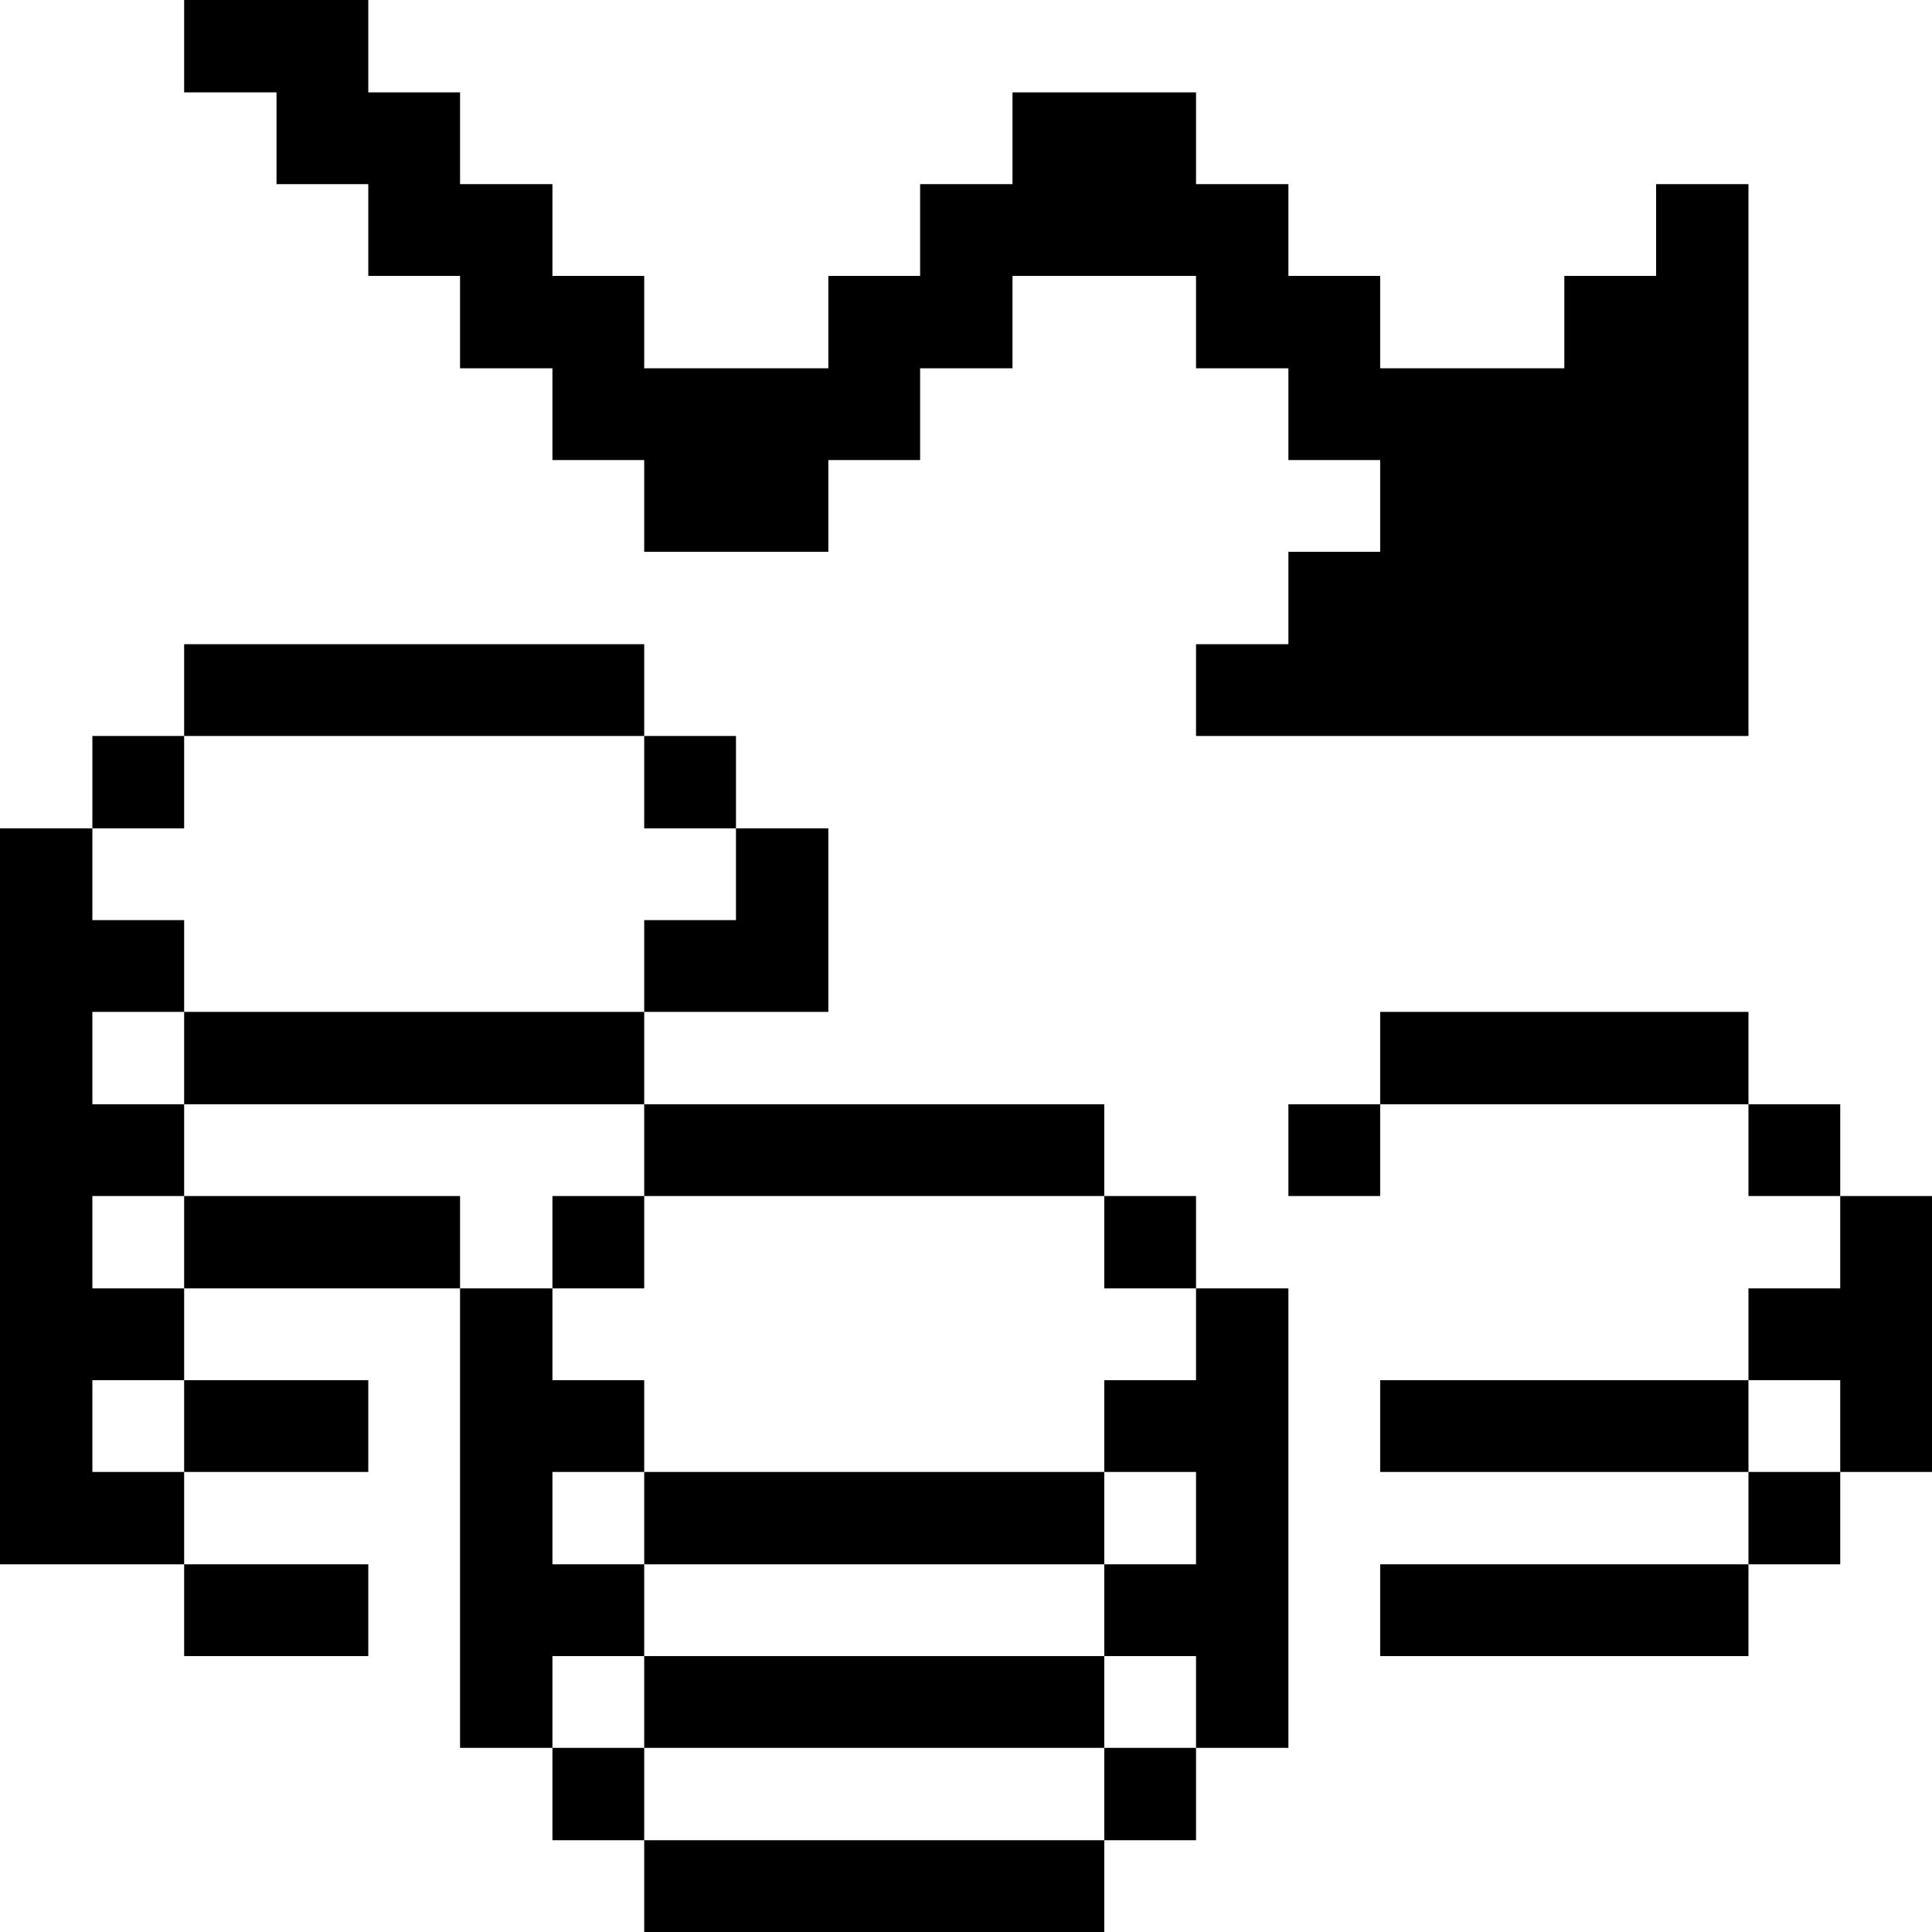
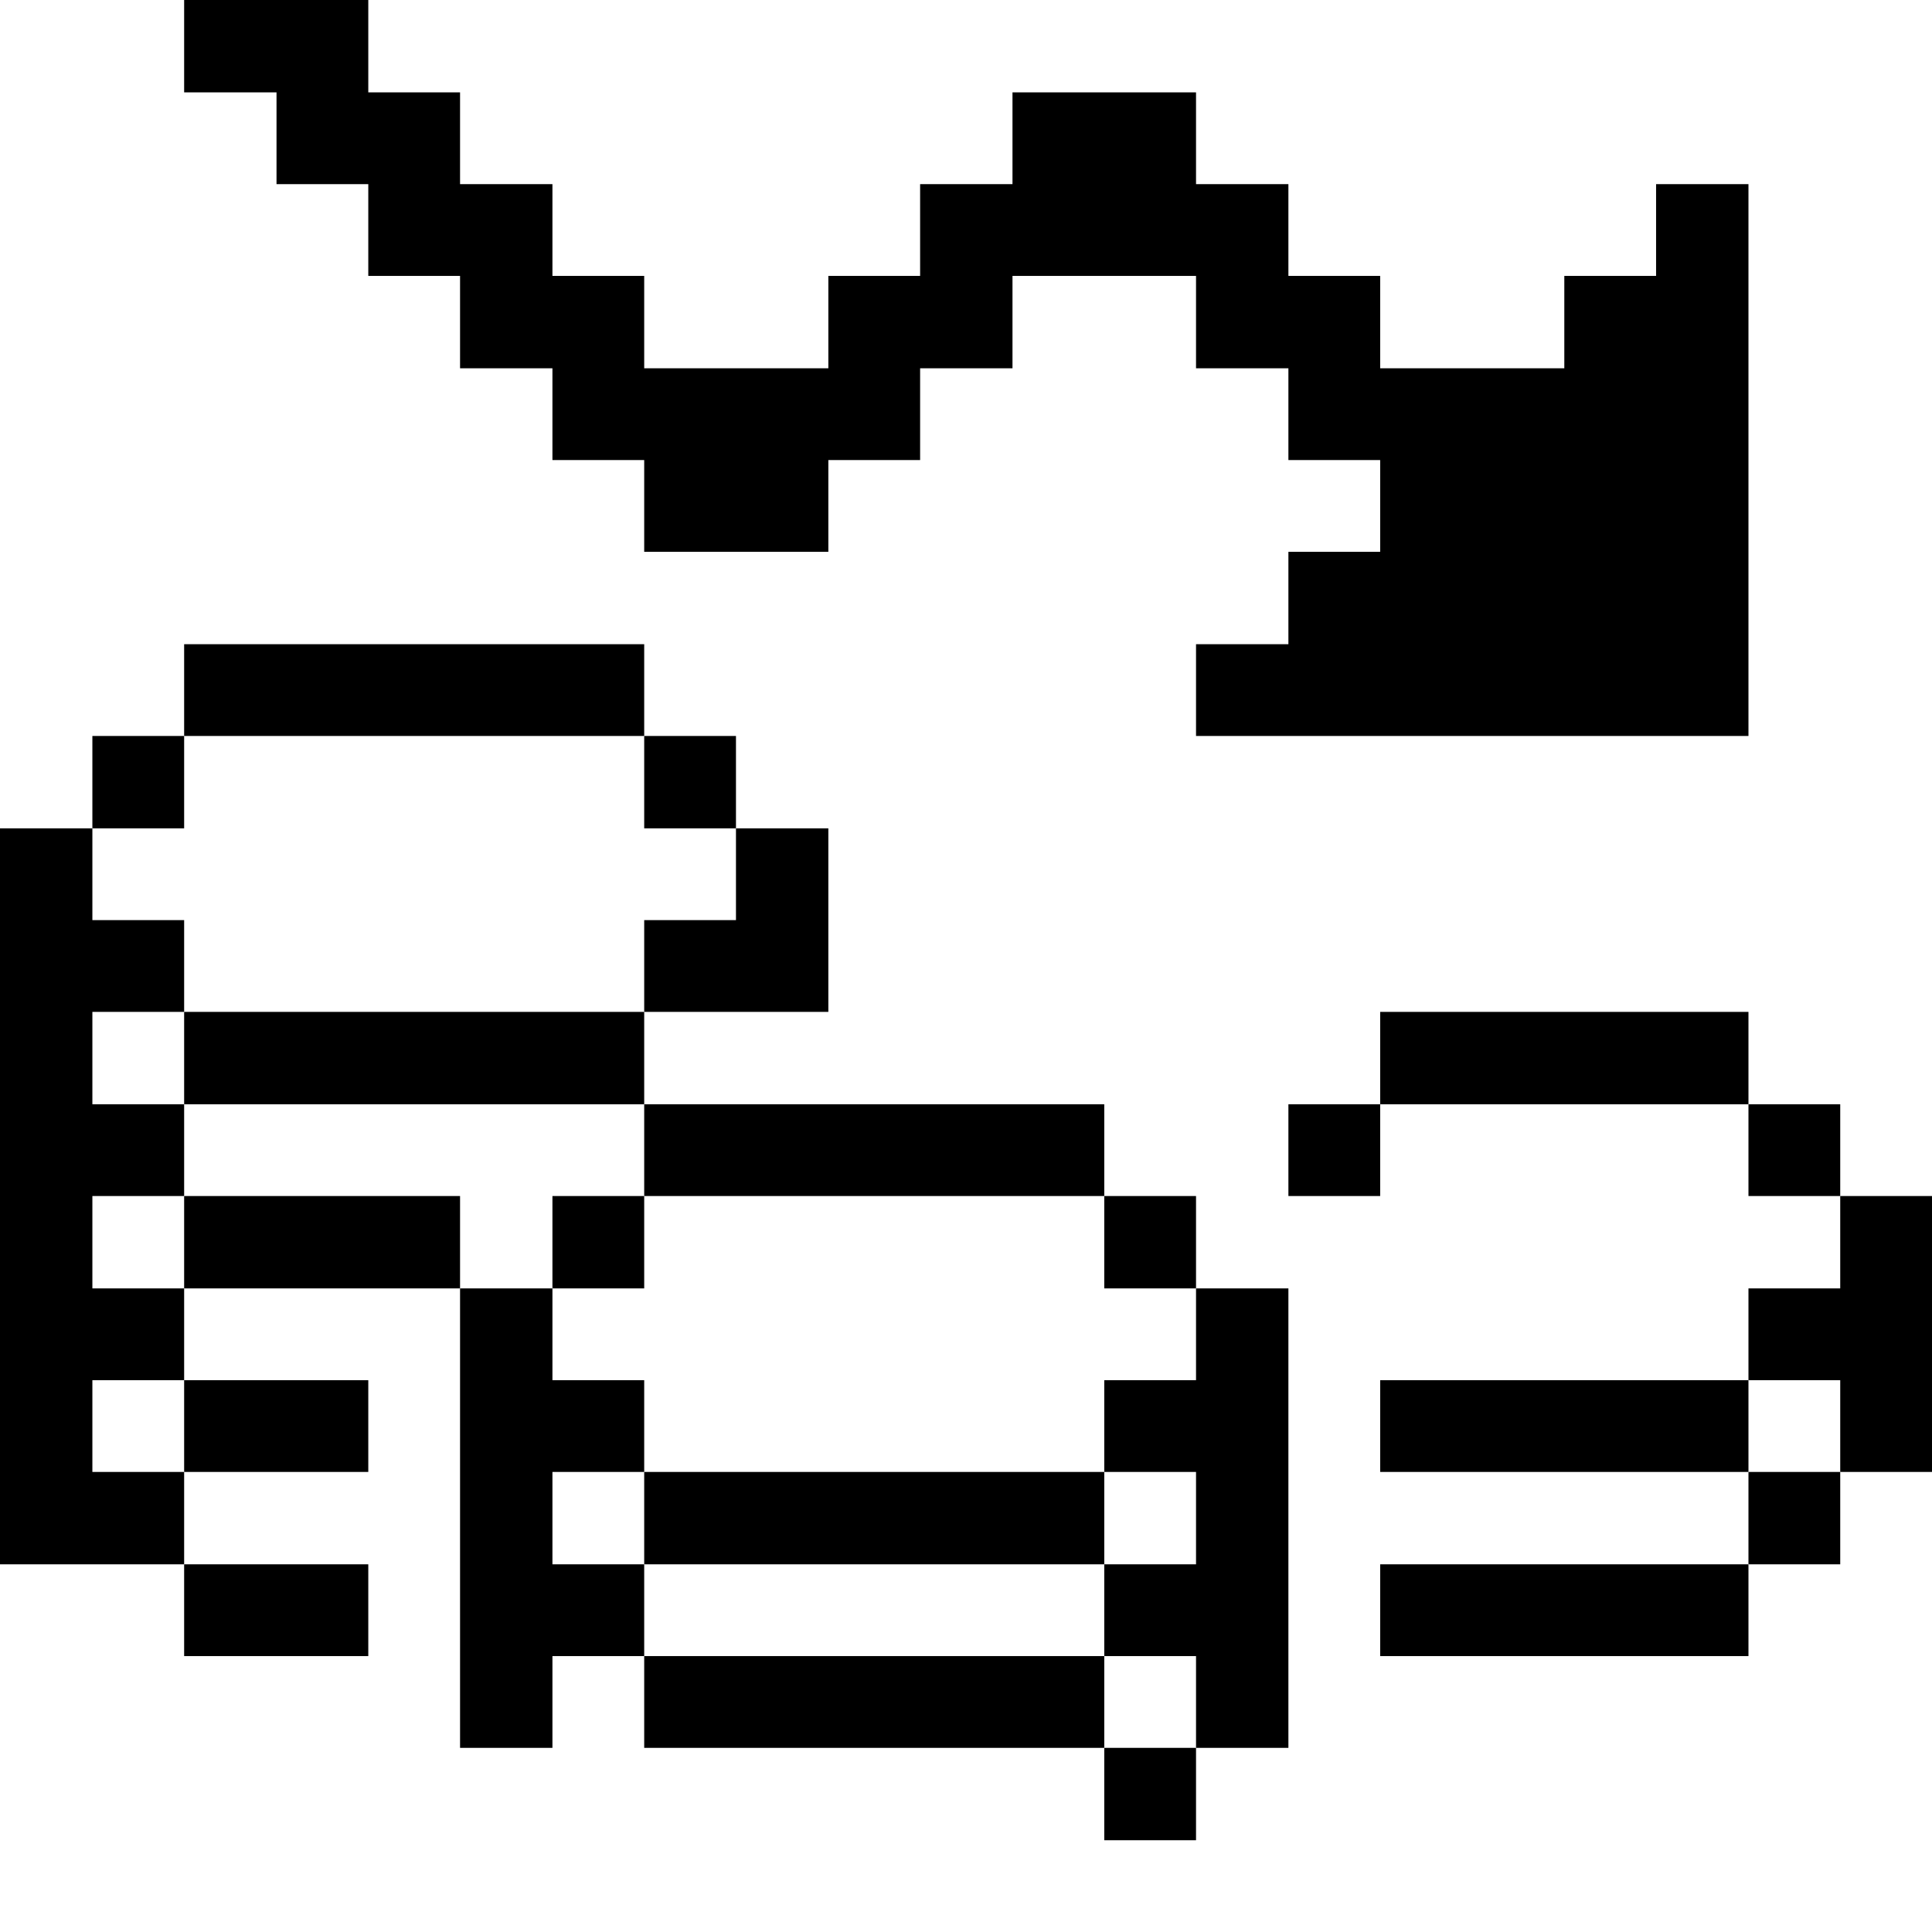
<svg xmlns="http://www.w3.org/2000/svg" viewBox="0 0 32 32" id="Business-Products-Performance-Money-Decrease--Streamline-Pixel">
  <desc>
    Business Products Performance Money Decrease Streamline Icon: https://streamlinehq.com
  </desc>
  <title>business-products-performance-money-decrease</title>
  <g>
    <path d="m30.48 21.34 -1.52 0 0 1.52 1.52 0 0 1.52 1.52 0 0 -4.57 -1.52 0 0 1.53z" fill="#000000" stroke-width="1" />
    <path d="M28.96 24.38h1.52v1.53h-1.52Z" fill="#000000" stroke-width="1" />
    <path d="M28.96 18.29h1.52v1.52h-1.52Z" fill="#000000" stroke-width="1" />
    <path d="M22.86 22.86h6.1v1.52h-6.1Z" fill="#000000" stroke-width="1" />
    <path d="M22.86 16.76h6.1v1.53h-6.1Z" fill="#000000" stroke-width="1" />
    <path d="M22.86 25.91h6.1v1.52h-6.1Z" fill="#000000" stroke-width="1" />
    <path d="M21.34 18.29h1.52v1.52h-1.52Z" fill="#000000" stroke-width="1" />
    <path d="m19.81 22.86 -1.52 0 0 1.52 1.52 0 0 1.53 -1.52 0 0 1.52 1.52 0 0 1.52 1.53 0 0 -7.61 -1.53 0 0 1.52z" fill="#000000" stroke-width="1" />
    <path d="M18.29 28.95h1.52v1.53h-1.52Z" fill="#000000" stroke-width="1" />
    <path d="M18.29 19.81h1.52v1.53h-1.52Z" fill="#000000" stroke-width="1" />
-     <path d="M10.67 30.48h7.62V32h-7.62Z" fill="#000000" stroke-width="1" />
    <path d="M10.67 27.43h7.62v1.52h-7.62Z" fill="#000000" stroke-width="1" />
    <path d="M10.67 24.38h7.62v1.53h-7.62Z" fill="#000000" stroke-width="1" />
    <path d="M10.67 18.29h7.62v1.52h-7.62Z" fill="#000000" stroke-width="1" />
    <path d="m10.67 15.24 0 1.52 3.05 0 0 -3.04 -1.53 0 0 1.52 -1.52 0z" fill="#000000" stroke-width="1" />
    <path d="M10.67 12.19h1.52v1.53h-1.52Z" fill="#000000" stroke-width="1" />
-     <path d="M9.15 28.95h1.52v1.53H9.15Z" fill="#000000" stroke-width="1" />
    <path d="m10.67 27.43 0 -1.52 -1.52 0 0 -1.53 1.52 0 0 -1.52 -1.52 0 0 -1.52 -1.53 0 0 7.61 1.53 0 0 -1.52 1.52 0z" fill="#000000" stroke-width="1" />
    <path d="M9.15 19.81h1.52v1.53H9.15Z" fill="#000000" stroke-width="1" />
    <path d="M3.05 16.76h7.62v1.53H3.05Z" fill="#000000" stroke-width="1" />
    <path d="M3.05 19.81h4.57v1.53H3.05Z" fill="#000000" stroke-width="1" />
    <path d="M3.05 10.67h7.62v1.52H3.05Z" fill="#000000" stroke-width="1" />
    <path d="m21.34 9.14 0 1.53 -1.53 0 0 1.52 9.15 0 0 -9.14 -1.53 0 0 1.52 -1.52 0 0 1.53 -3.05 0 0 -1.53 -1.52 0 0 -1.52 -1.53 0 0 -1.52 -3.04 0 0 1.52 -1.53 0 0 1.52 -1.52 0 0 1.53 -3.05 0 0 -1.53 -1.52 0 0 -1.52 -1.53 0 0 -1.52 -1.52 0L6.1 0 3.05 0l0 1.53 1.53 0 0 1.52 1.52 0 0 1.52 1.52 0 0 1.53 1.53 0 0 1.52 1.52 0 0 1.52 3.05 0 0 -1.52 1.52 0 0 -1.52 1.53 0 0 -1.53 3.04 0 0 1.53 1.53 0 0 1.52 1.52 0 0 1.52 -1.52 0z" fill="#000000" stroke-width="1" />
    <path d="M3.05 25.91H6.1v1.52H3.05Z" fill="#000000" stroke-width="1" />
-     <path d="M3.05 22.86H6.1v1.52H3.05Z" fill="#000000" stroke-width="1" />
+     <path d="M3.05 22.86H6.1v1.52H3.05" fill="#000000" stroke-width="1" />
    <path d="M1.53 12.19h1.52v1.53H1.53Z" fill="#000000" stroke-width="1" />
    <path d="m1.53 19.81 1.52 0 0 -1.52 -1.52 0 0 -1.53 1.52 0 0 -1.52 -1.52 0 0 -1.52 -1.53 0 0 12.19 3.05 0 0 -1.53 -1.52 0 0 -1.52 1.52 0 0 -1.52 -1.52 0 0 -1.53z" fill="#000000" stroke-width="1" />
  </g>
</svg>